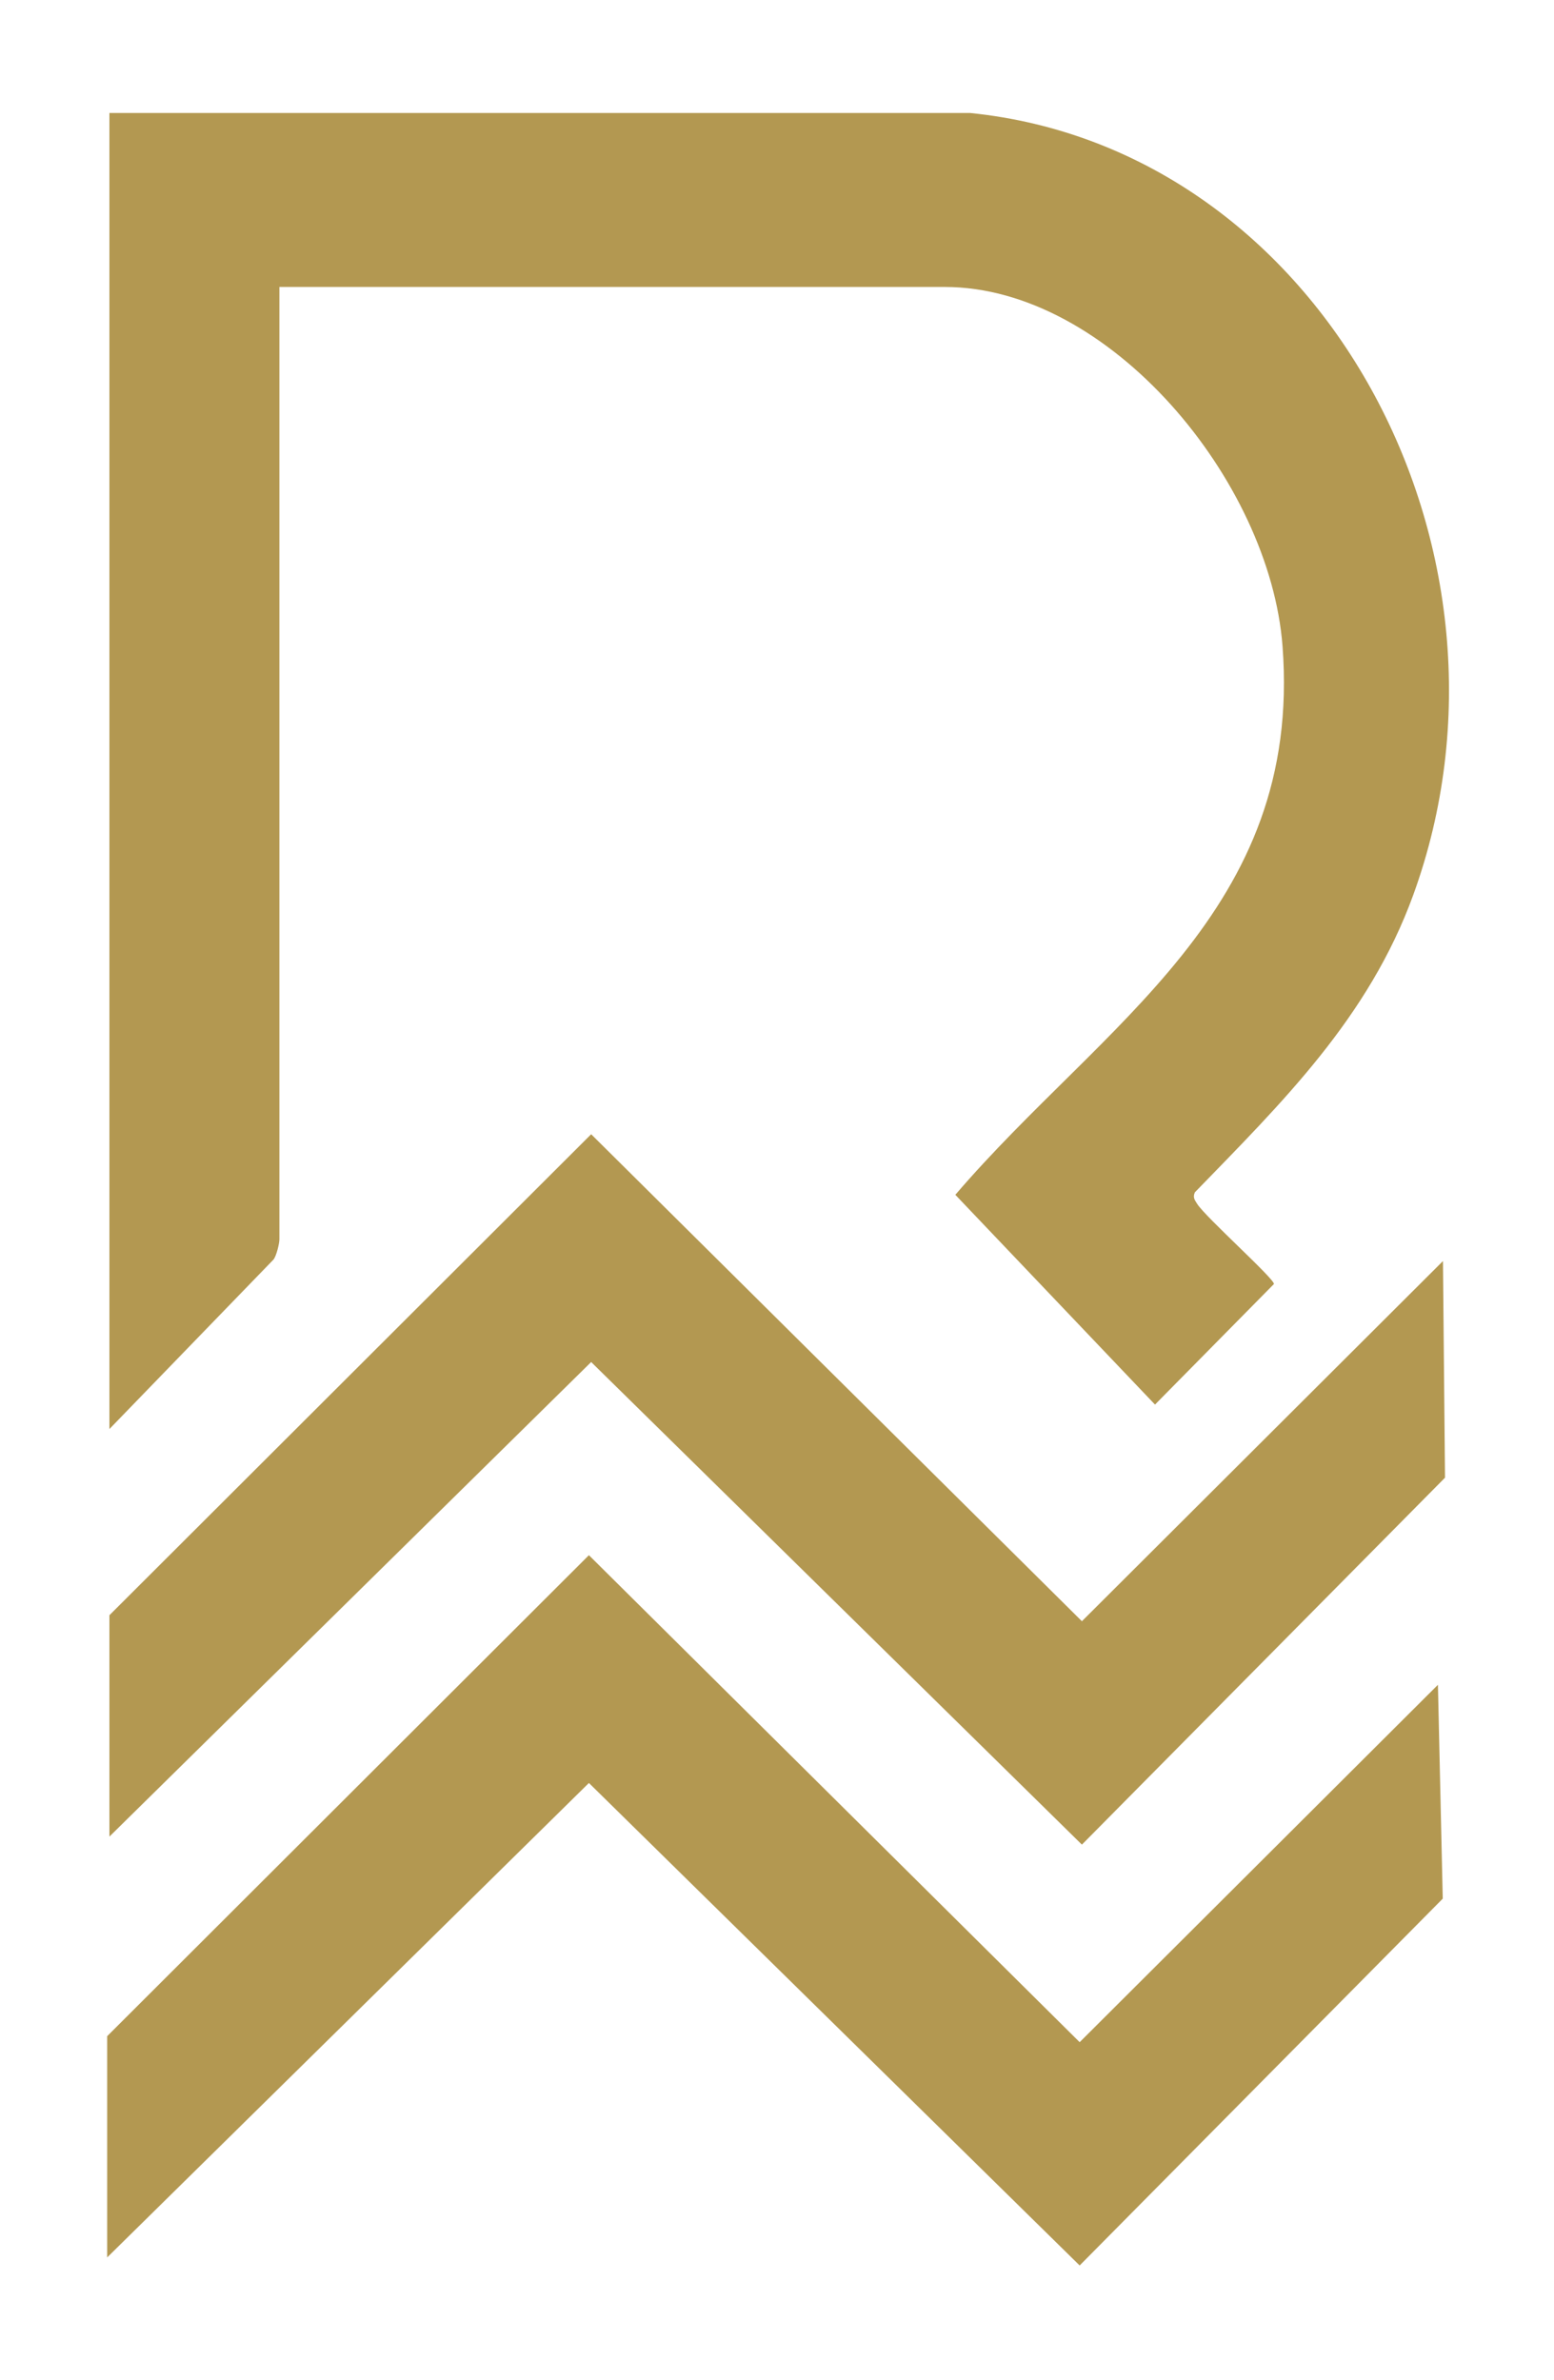
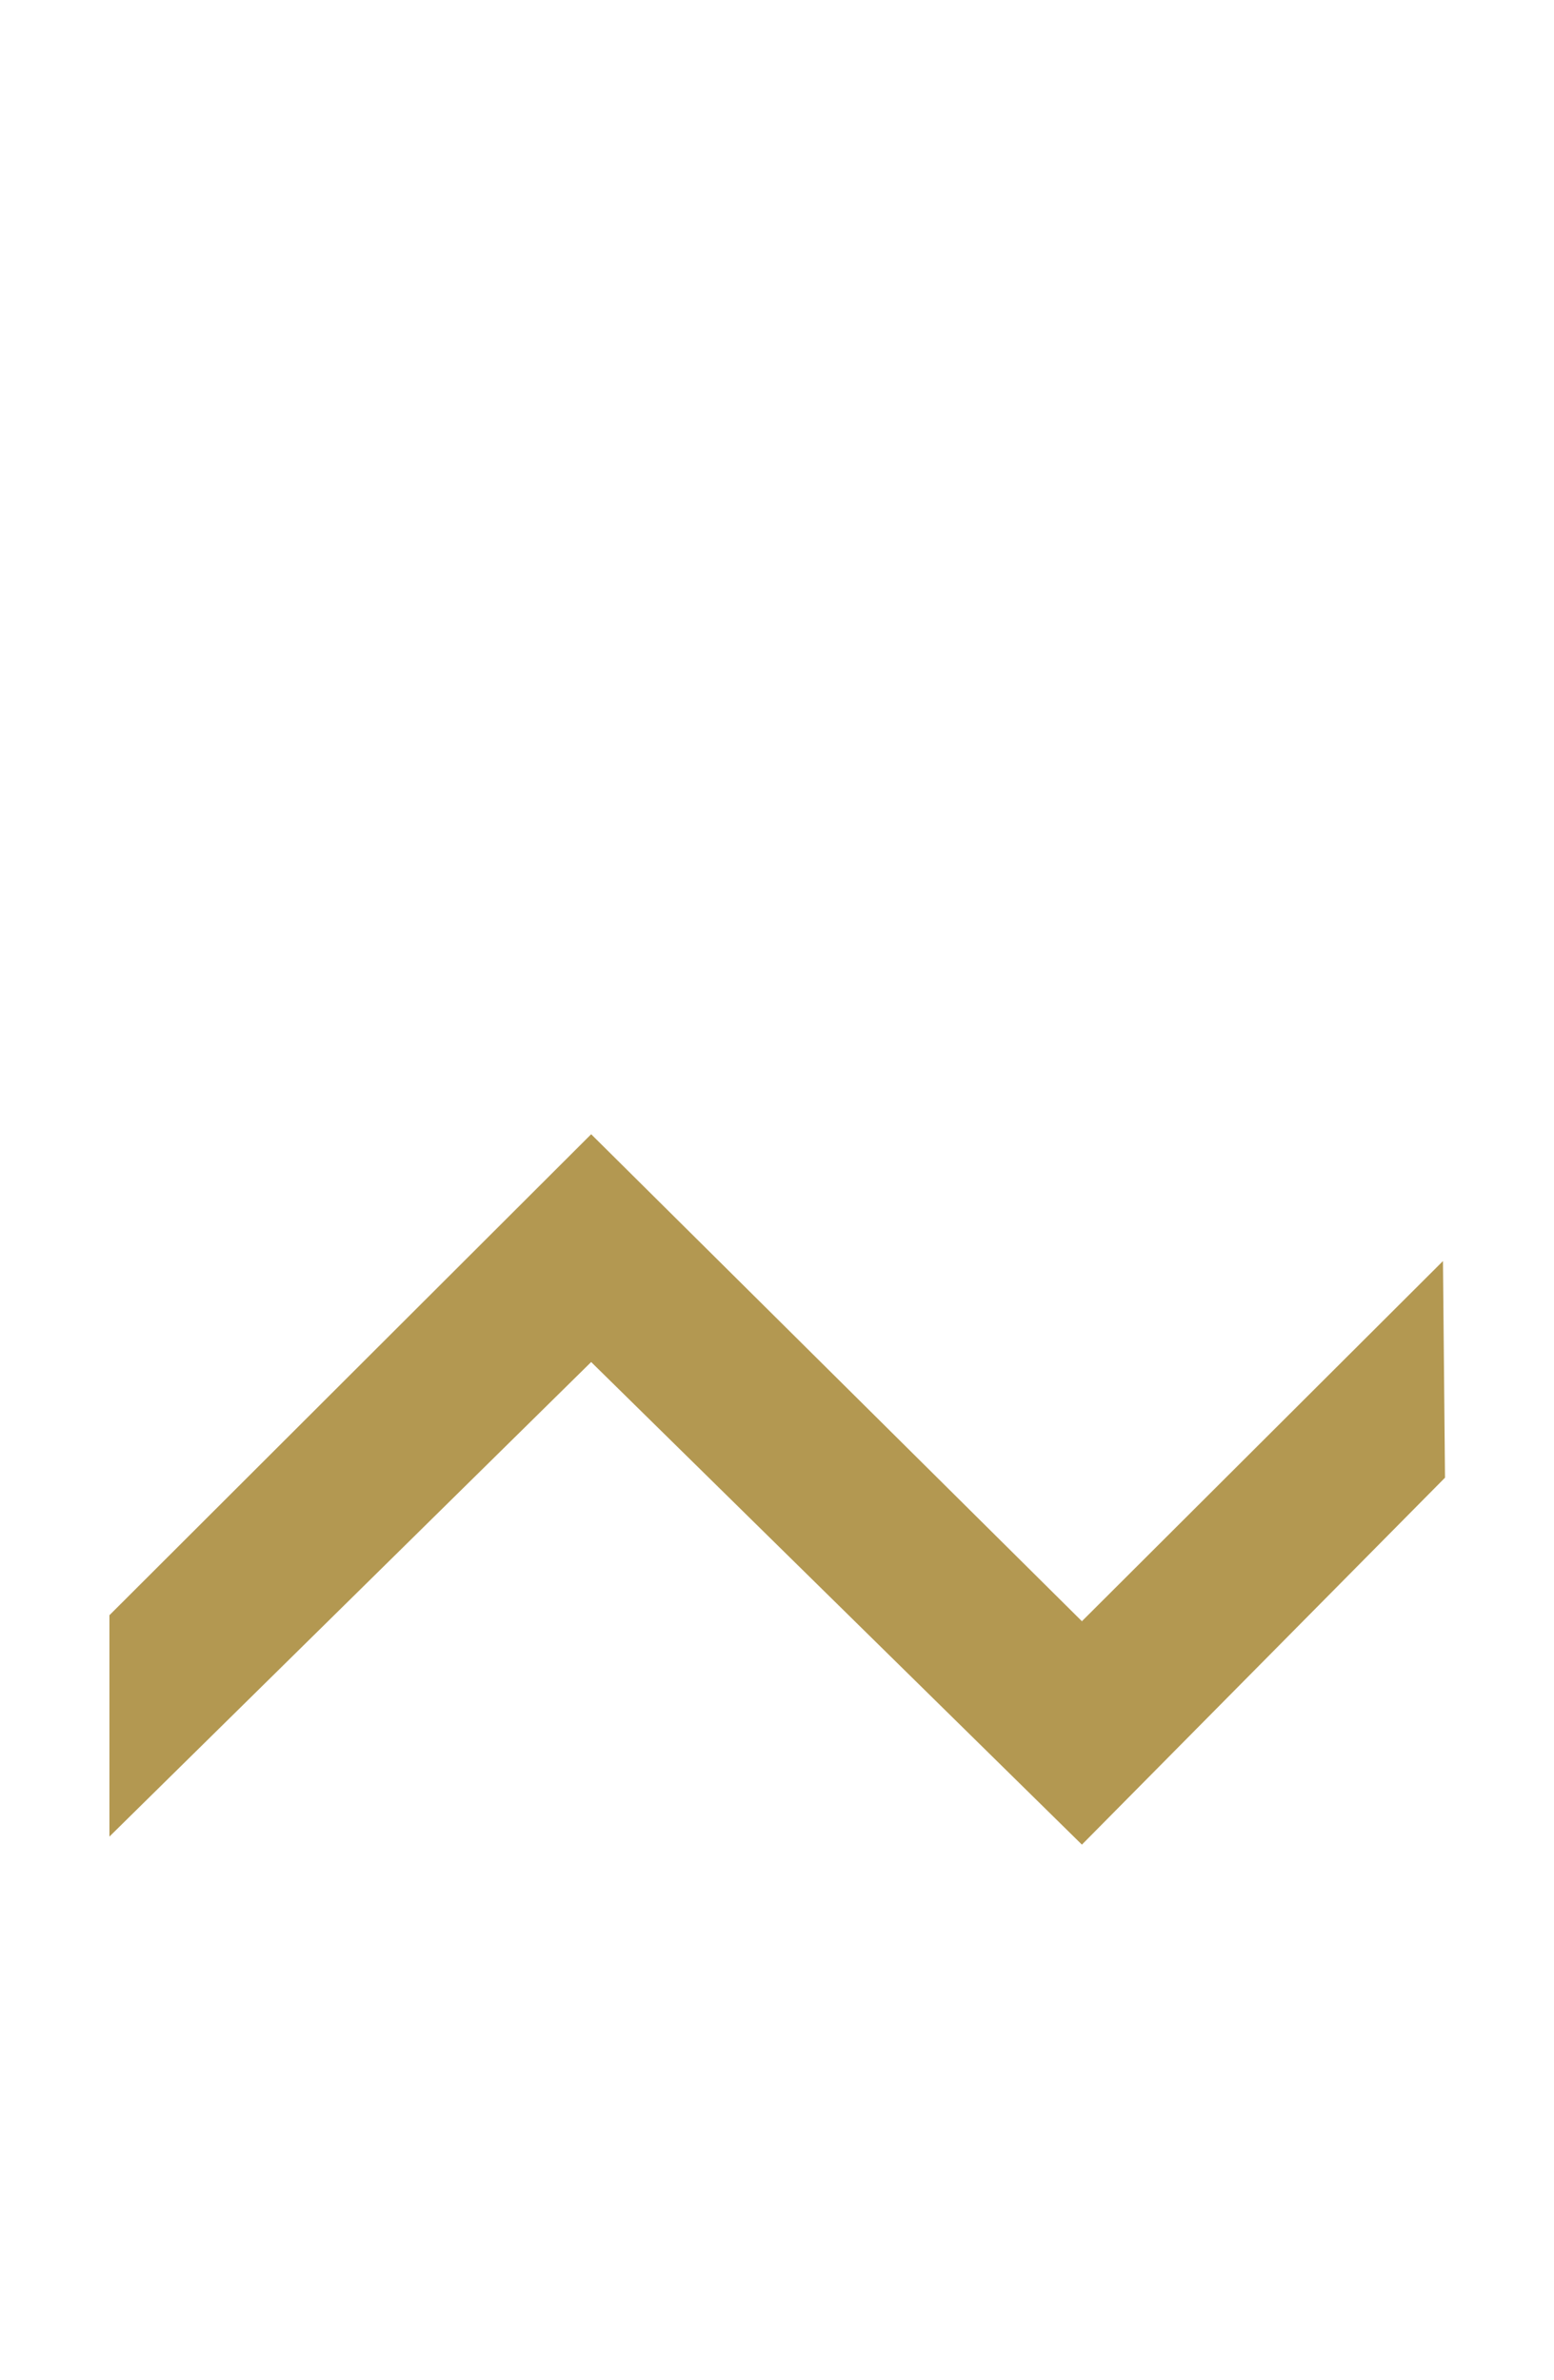
<svg xmlns="http://www.w3.org/2000/svg" id="Layer_1" viewBox="0 0 145 222">
  <defs>
    <style>      .st0 {        fill: #b39851;      }    </style>
  </defs>
-   <path class="st0" d="M90.52,10.54c32.97,3.34,52.98,40.94,41.35,72.94-4.17,11.48-12.27,19.39-20.38,27.75-.21.48-.02.7.21,1.07.78,1.24,7.17,6.95,7.17,7.48l-11.1,11.25-18.63-19.57c13.76-16.05,32.41-26.42,30.53-51.18-1.18-15.46-16.15-33.51-31.52-33.51H26.07v88.85c0,.37-.27,1.53-.55,1.88l-15.31,15.81V10.54h80.31Z" />
-   <polygon class="st0" points="10 189.95 54.95 145.08 100.74 190.51 134.17 157.17 134.62 177.12 100.74 211.34 54.95 166.33 10 210.59 10 189.95" />
  <polygon class="st0" points="10.21 150.68 55.16 105.81 100.95 151.24 134.64 117.64 134.83 137.85 100.95 172.08 55.16 127.06 10.21 171.33 10.21 150.68" />
</svg>